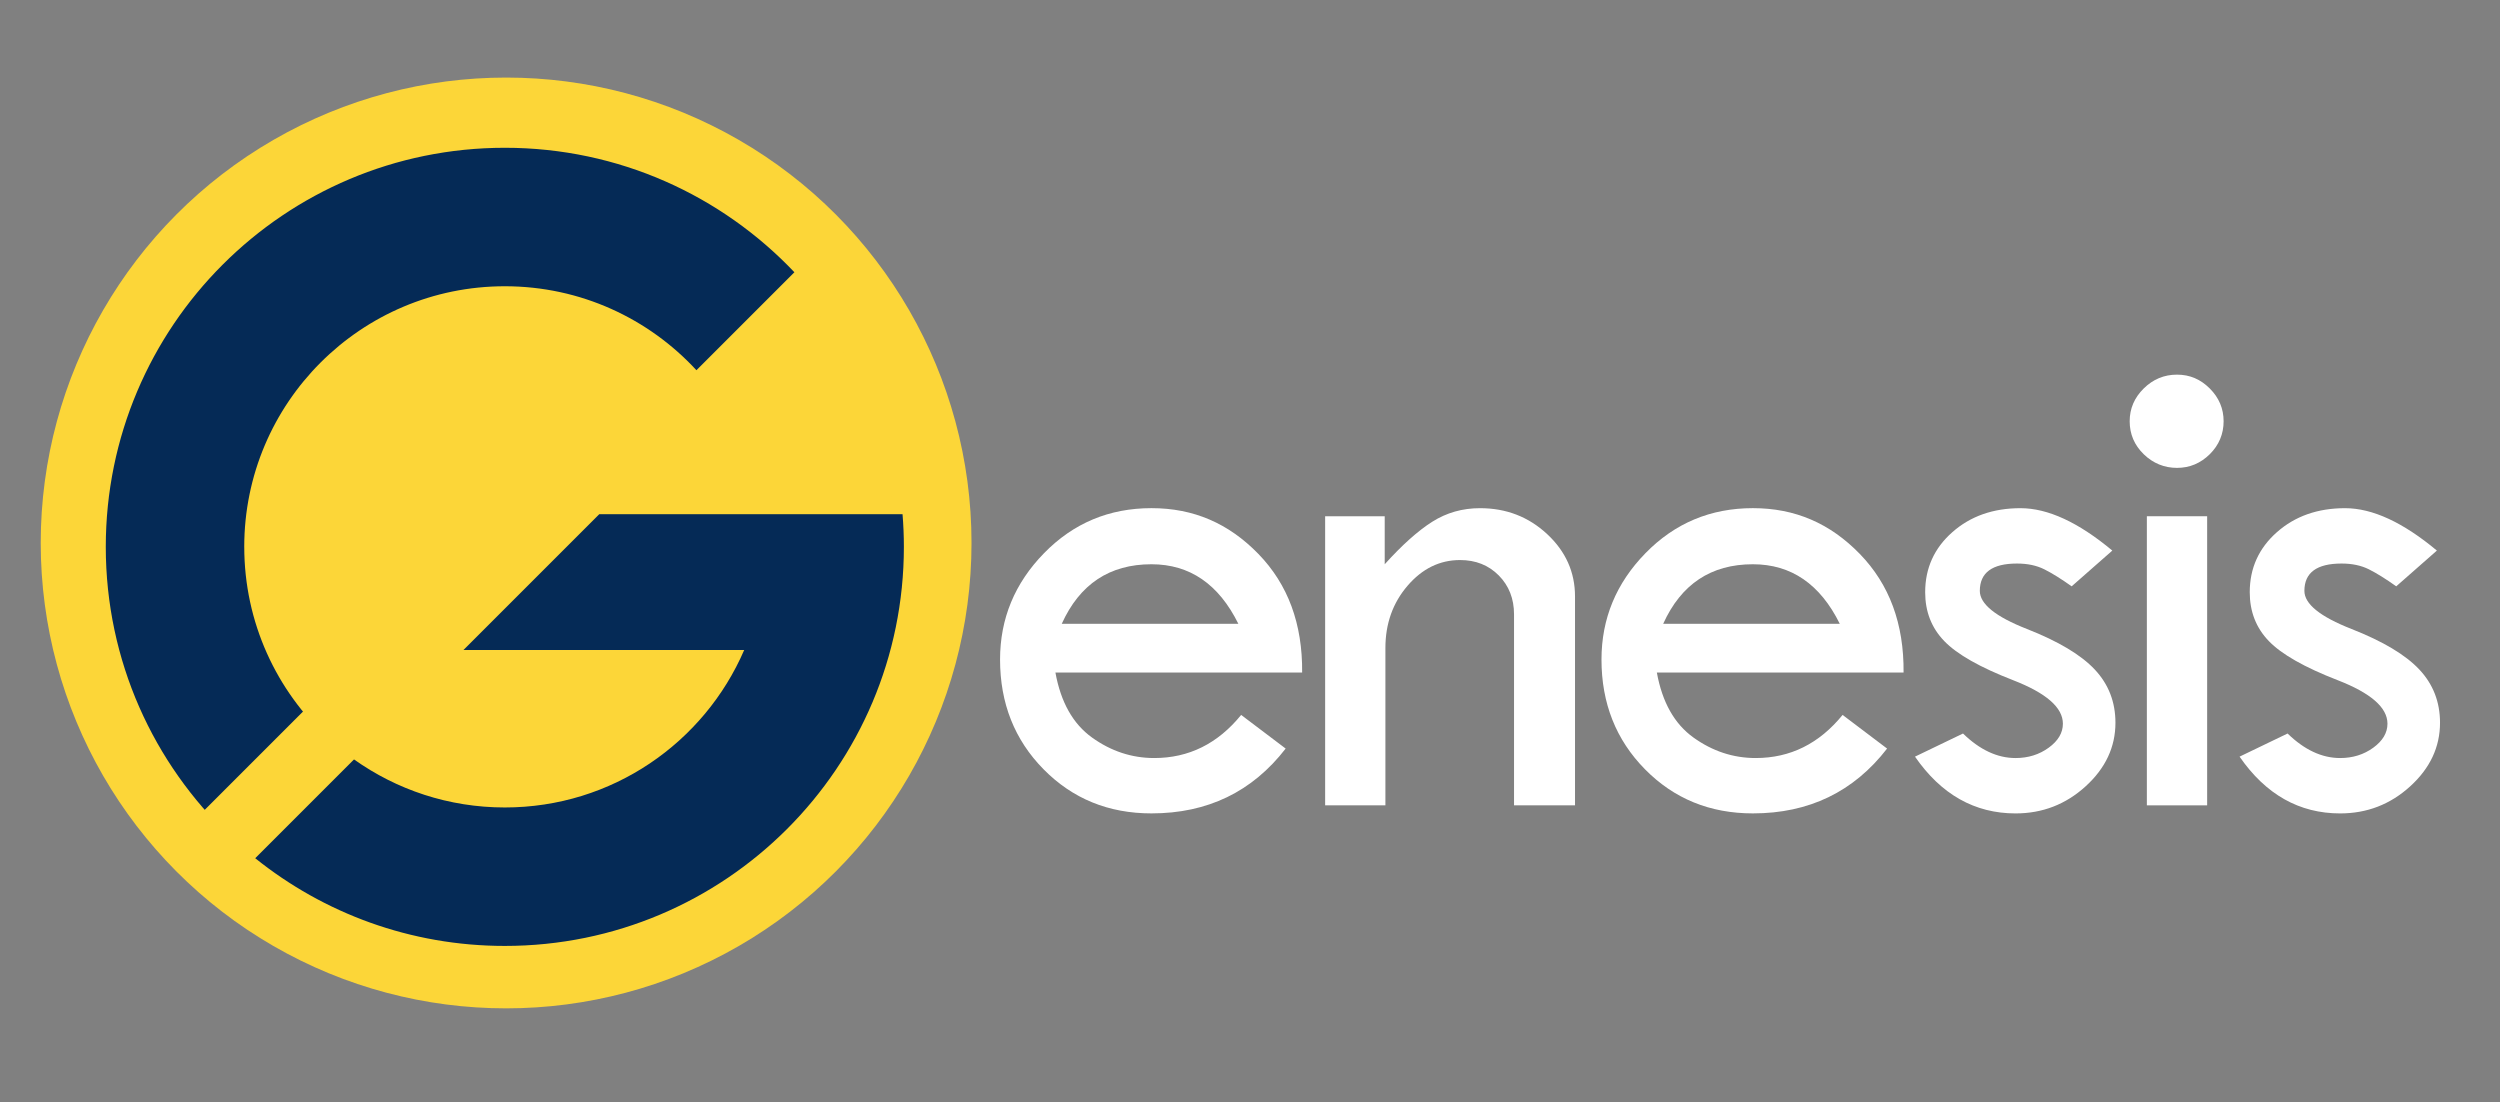
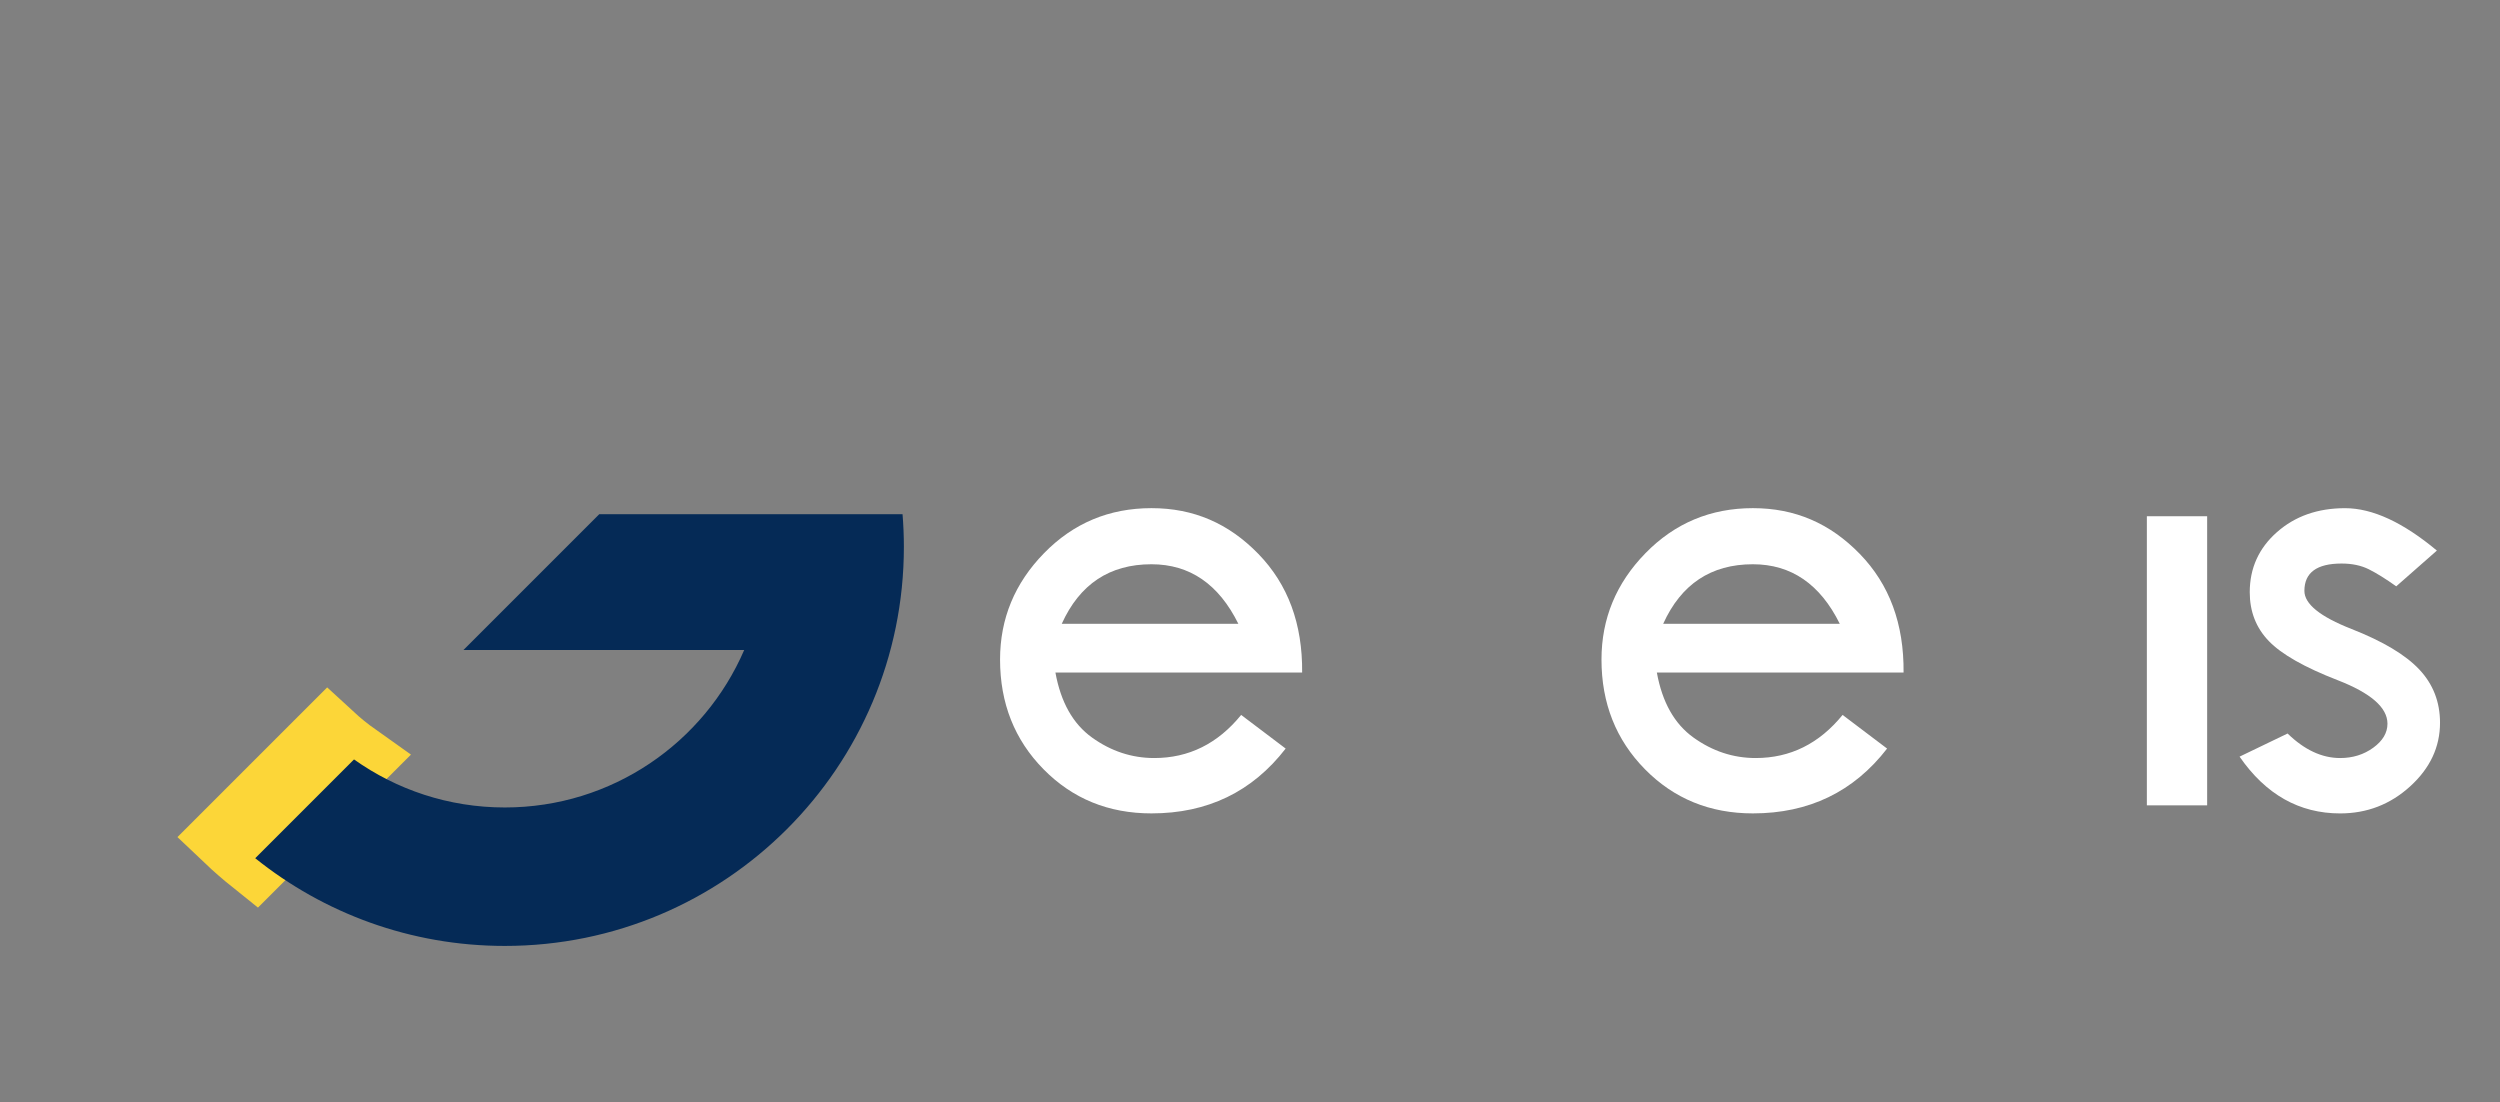
<svg xmlns="http://www.w3.org/2000/svg" id="Layer_1" viewBox="0 0 1289.22 568.34">
  <rect x="0" y="0" width="1289.22" height="568.34" fill="#808080" stroke="none" />
  <defs>
    <style>
            .cls-1 {
            fill: #ffffff;
            }

            .cls-2 {
            fill: #052a56;
            }

            .cls-3 {
            fill: #fcd638;
            stroke-width: 40px;
            stroke: #fcd638;
            }
        </style>
  </defs>
-   <circle class="cls-3" cx="261" cy="280" r="220" />
  <g transform="translate(12 14) scale(.95,.95)">
-     <path class="cls-2" d="M119.95,282.11c0-78.13,63.33-141.46,141.46-141.46,41.13,0,78.15,17.56,104,45.58l53.18-53.18c-39.47-41.61-95.29-67.57-157.18-67.57-119.64,0-216.62,96.98-216.62,216.62,0,61.88,25.95,117.7,67.57,157.18l53.18-53.18c-28.02-25.85-45.58-62.87-45.58-104Z" />
    <path class="cls-3" d="M165.53,386.11l-53.18,53.18c4.35,4.13,8.88,8.07,13.57,11.83l53.63-53.63c-4.92-3.49-9.59-7.3-14.02-11.38Z" />
    <path class="cls-2" d="M312.68,264.37l-73.74,73.74h152.4c-21.69,50.27-71.7,85.47-129.94,85.47-30.5,0-58.75-9.66-81.86-26.08l-53.63,53.63c37.1,29.78,84.21,47.61,135.49,47.61,119.64,0,216.62-96.98,216.62-216.62,0-5.98-.25-11.89-.73-17.75h-164.62Z" />
  </g>
  <g transform="translate(30 4)">
    <path class="cls-1" d="M641.5,342.82h-127.23c2.77,15.3,9.06,26.48,18.88,33.52,9.82,7.05,20.51,10.57,32.08,10.57,17.83,0,32.77-7.41,44.82-22.23l22.95,17.35c-17.23,22.29-40.3,33.43-69.21,33.43-22.17,0-40.72-7.59-55.66-22.77-14.94-15.18-22.41-34.04-22.41-56.57,0-21.08,7.56-39.37,22.68-54.85,15.12-15.48,33.58-23.22,55.39-23.22s39.82,7.86,55.12,23.58c15.3,15.72,22.83,36.12,22.59,61.17ZM517.53,317.7h91.08c-10.12-20.48-25.06-30.72-44.82-30.72-21.57,0-36.99,10.24-46.26,30.72Z" />
-     <path class="cls-1" d="M653.36,411.31v-149.09h30.72v24.76c9.03-10,17.23-17.32,24.58-21.96,7.35-4.64,15.54-6.96,24.58-6.96,13.49,0,25.03,4.46,34.61,13.37,9.58,8.92,14.37,19.64,14.37,32.17v107.71h-31.45v-98.49c0-8.07-2.62-14.76-7.86-20.06-5.24-5.3-11.9-7.95-19.97-7.95-10.48,0-19.52,4.43-27.11,13.28-7.59,8.86-11.39,19.55-11.39,32.08v81.14h-31.08Z" />
    <path class="cls-1" d="M951.65,342.82h-127.23c2.77,15.3,9.06,26.48,18.88,33.52,9.82,7.05,20.51,10.57,32.08,10.57,17.83,0,32.77-7.41,44.82-22.23l22.95,17.35c-17.23,22.29-40.3,33.43-69.21,33.43-22.17,0-40.72-7.59-55.66-22.77-14.94-15.18-22.41-34.04-22.41-56.57,0-21.08,7.56-39.37,22.68-54.85,15.12-15.48,33.58-23.22,55.39-23.22s39.82,7.86,55.12,23.58c15.3,15.72,22.83,36.12,22.59,61.17ZM827.68,317.7h91.08c-10.12-20.48-25.06-30.72-44.82-30.72-21.57,0-36.99,10.24-46.26,30.72Z" />
-     <path class="cls-1" d="M1059.29,279.93l-20.96,18.43c-5.42-3.85-10.12-6.78-14.1-8.77-3.98-1.99-8.67-2.98-14.1-2.98-12.77,0-19.16,4.7-19.16,14.1,0,6.75,8.1,13.3,24.31,19.65,16.2,6.36,27.86,13.33,34.97,20.91,7.11,7.58,10.66,16.73,10.66,27.44,0,12.52-5.12,23.44-15.36,32.77-10.24,9.33-22.29,13.99-36.14,13.99-21.08,0-38.38-9.76-51.87-29.28l24.76-11.93c8.67,8.43,17.71,12.65,27.11,12.65,6.5,0,12.2-1.78,17.08-5.33,4.88-3.55,7.32-7.68,7.32-12.38,0-8.31-8.55-15.79-25.66-22.43-17.11-6.64-28.95-13.36-35.51-20.17-6.57-6.8-9.85-15.2-9.85-25.2,0-12.4,4.67-22.73,14.01-30.97,9.33-8.25,21.05-12.37,35.15-12.37s29.88,7.29,47.35,21.87Z" />
-     <path class="cls-1" d="M1068.25,213.24c0-6.51,2.41-12.14,7.23-16.9,4.82-4.76,10.54-7.14,17.17-7.14s12.14,2.38,16.9,7.14c4.76,4.76,7.14,10.39,7.14,16.9s-2.38,12.29-7.14,16.99c-4.76,4.7-10.39,7.05-16.9,7.05s-12.35-2.35-17.17-7.05c-4.82-4.7-7.23-10.36-7.23-16.99Z" />
    <rect class="cls-1" x="1077.11" y="262.22" width="31.09" height="149.09" />
    <path class="cls-1" d="M1226.67,279.93l-20.96,18.43c-5.42-3.85-10.12-6.78-14.1-8.77-3.98-1.99-8.67-2.98-14.1-2.98-12.77,0-19.16,4.7-19.16,14.1,0,6.75,8.1,13.3,24.31,19.65,16.2,6.36,27.86,13.33,34.97,20.91,7.11,7.58,10.66,16.73,10.66,27.44,0,12.52-5.12,23.44-15.36,32.77-10.24,9.33-22.29,13.99-36.14,13.99-21.08,0-38.38-9.76-51.87-29.28l24.76-11.93c8.67,8.43,17.71,12.65,27.11,12.65,6.5,0,12.2-1.78,17.08-5.33,4.88-3.55,7.32-7.68,7.32-12.38,0-8.31-8.55-15.79-25.66-22.43-17.11-6.64-28.95-13.36-35.51-20.17-6.57-6.8-9.85-15.2-9.85-25.2,0-12.4,4.67-22.73,14.01-30.97,9.33-8.25,21.05-12.37,35.15-12.37s29.88,7.29,47.35,21.87Z" />
  </g>
</svg>